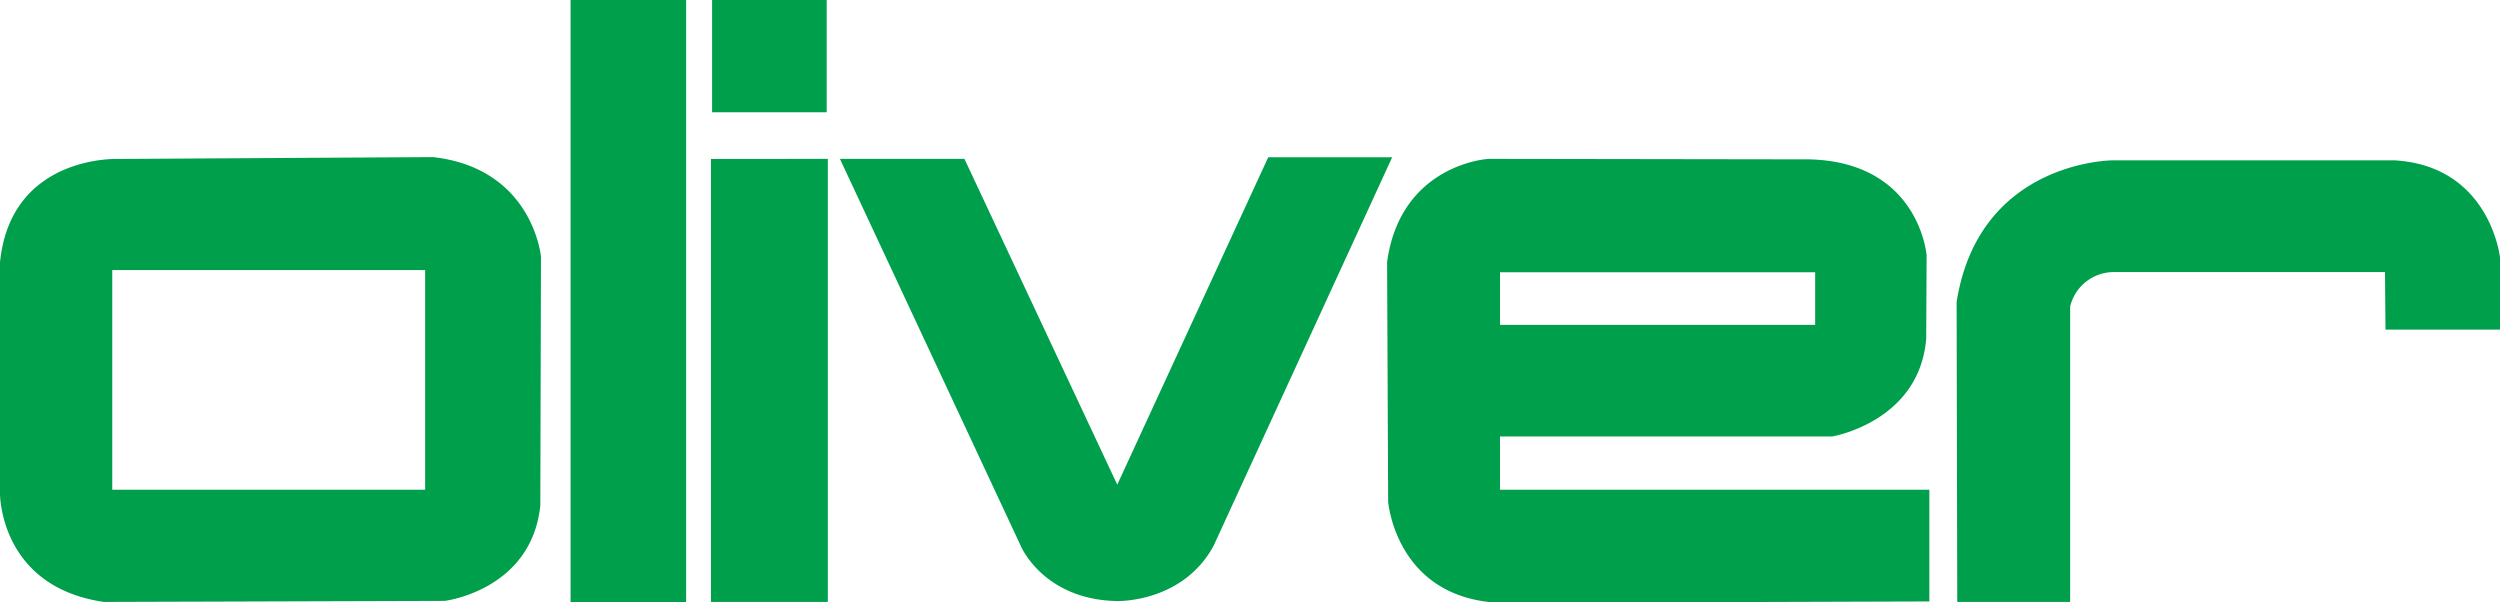
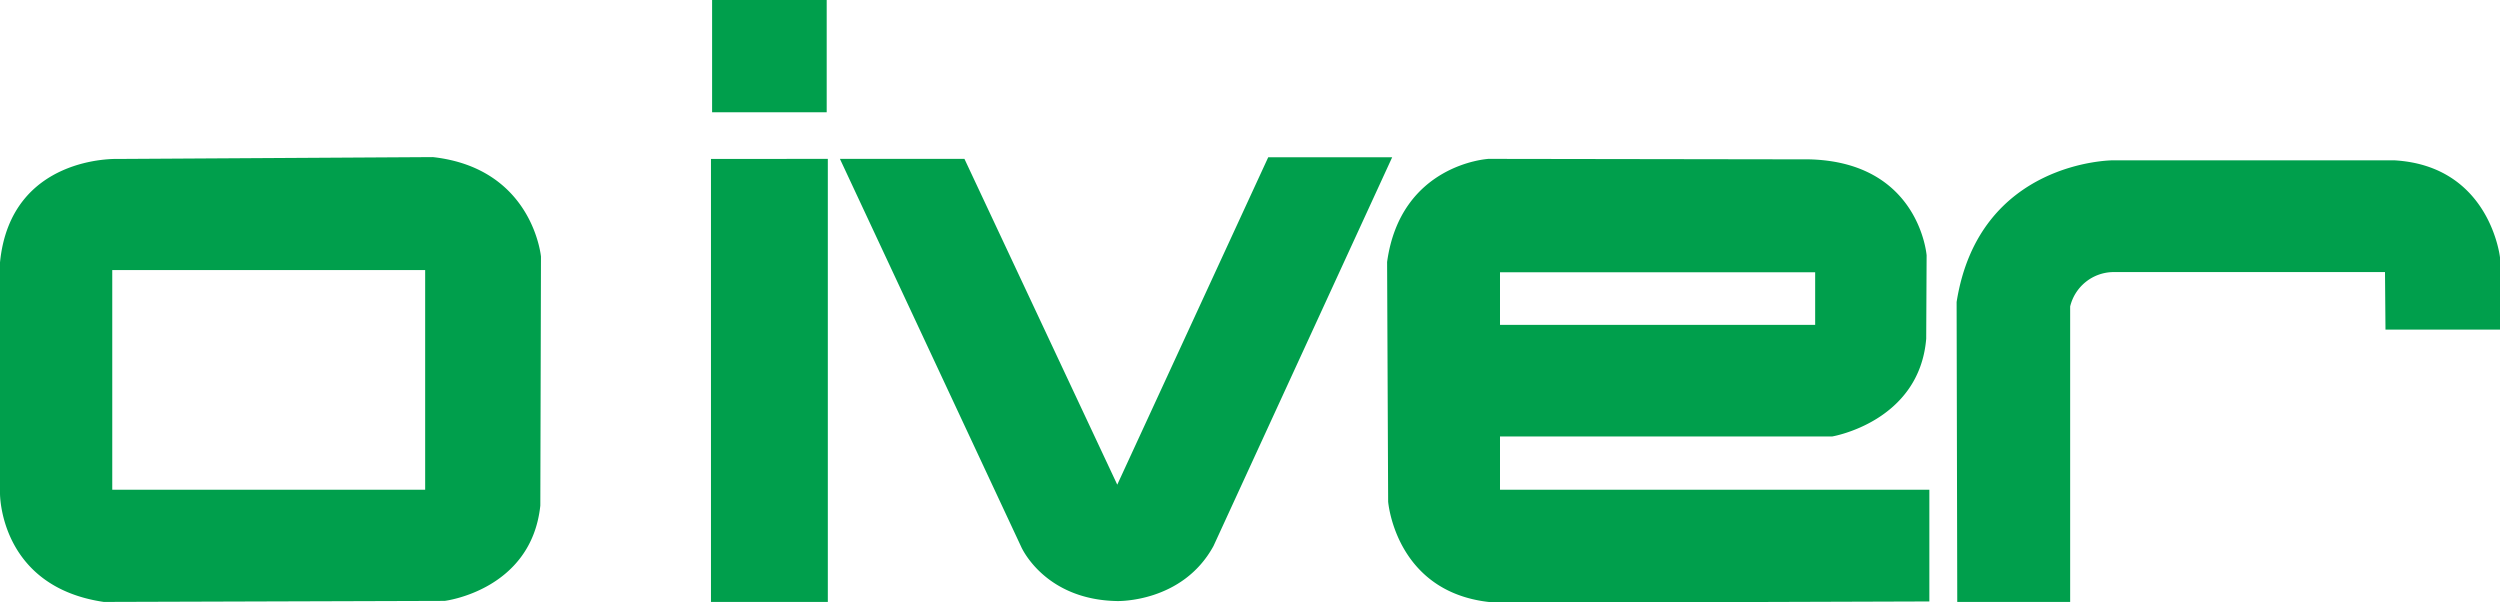
<svg xmlns="http://www.w3.org/2000/svg" width="310" height="74.7">
-   <path d="M14.58 19.71S1.32 19.2 0 32.54v28.65s-.09 11.55 12.87 13.45l42.27-.13S65.89 73.21 67 62.69l.08-30.87s-1-10.95-13.4-12.34zm38.14 13.78v27.24h-38.8V33.49zM85.08 0v74.68H70.75V0zm17.43 0v13.92H88.3V0zm.14 19.7v54.94H88.16V19.71zm16.94 0l18.95 40.4 18.72-40.6h15.37l-22.16 48.21c-3.86 7.06-11.93 6.82-11.93 6.82-9.07-.15-11.91-6.72-11.91-6.72L104.15 19.7zm64.9 0l39.86.06c13.65.34 14.55 11.9 14.55 11.9L238.85 42C238 52.31 227.2 54.12 227.2 54.12H186v6.61h53.24v13.85l-53.32.17c-12.85-.6-13.79-12.55-13.79-12.55L172 32.49c1.67-12.12 12.49-12.78 12.49-12.78zm40.59 14.06v6.52H186v-6.52zM262 19.88h34.9c11.88.69 13.1 12.05 13.1 12.05v8.94h-14.2l-.06-7.13H261.9a5.57 5.57 0 0 0-5.2 4.26v36.64h-14l-.08-37.19C245.4 19.88 262 19.88 262 19.88z" fill="#009f4c" fill-rule="evenodd" data-name="レイヤー 2" />
+   <path d="M14.58 19.71S1.32 19.2 0 32.54v28.65s-.09 11.55 12.87 13.45l42.27-.13S65.89 73.21 67 62.69l.08-30.87s-1-10.95-13.4-12.34zm38.14 13.78v27.24h-38.8V33.49zM85.08 0H70.75V0zm17.43 0v13.92H88.3V0zm.14 19.7v54.94H88.16V19.71zm16.94 0l18.95 40.4 18.72-40.6h15.37l-22.16 48.21c-3.86 7.06-11.93 6.82-11.93 6.82-9.07-.15-11.91-6.72-11.91-6.72L104.15 19.7zm64.9 0l39.86.06c13.65.34 14.55 11.9 14.55 11.9L238.85 42C238 52.31 227.2 54.12 227.2 54.12H186v6.61h53.24v13.85l-53.32.17c-12.85-.6-13.79-12.55-13.79-12.55L172 32.49c1.67-12.12 12.49-12.78 12.49-12.78zm40.59 14.06v6.52H186v-6.52zM262 19.88h34.9c11.88.69 13.1 12.05 13.1 12.05v8.94h-14.2l-.06-7.13H261.9a5.57 5.57 0 0 0-5.2 4.26v36.64h-14l-.08-37.19C245.4 19.88 262 19.88 262 19.88z" fill="#009f4c" fill-rule="evenodd" data-name="レイヤー 2" />
</svg>